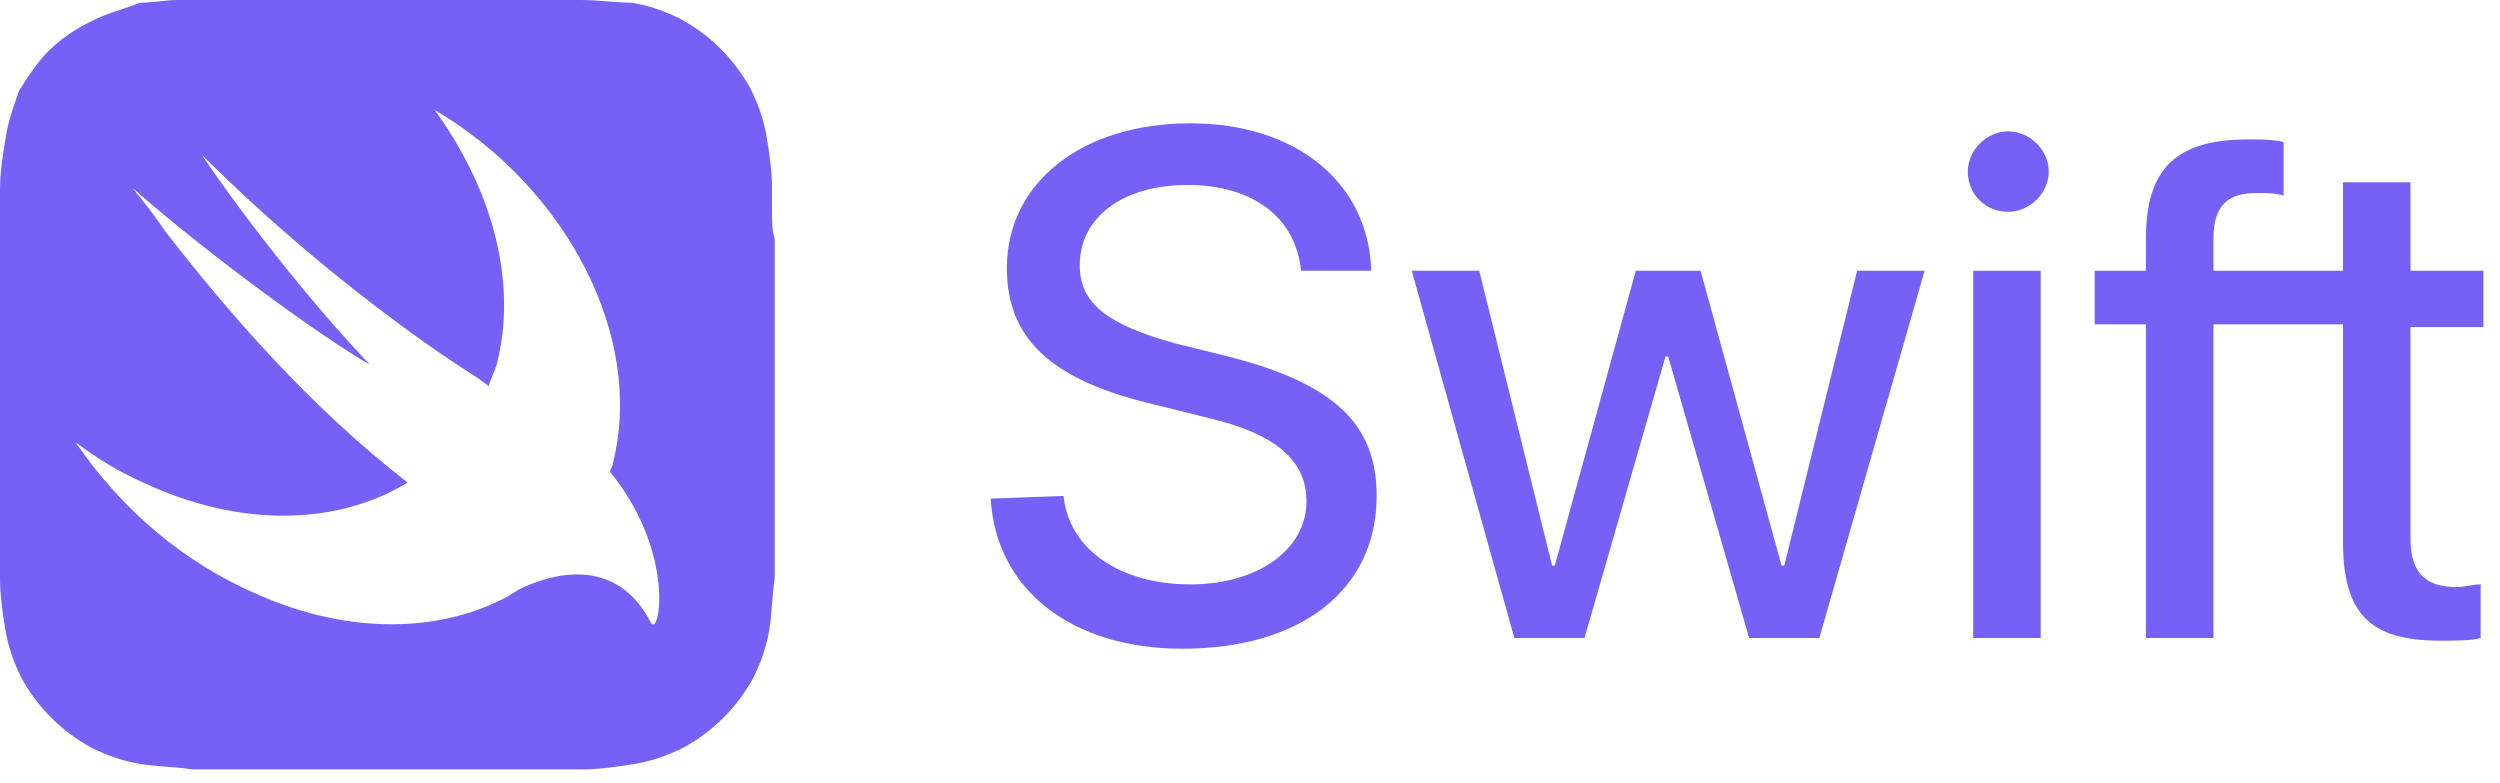
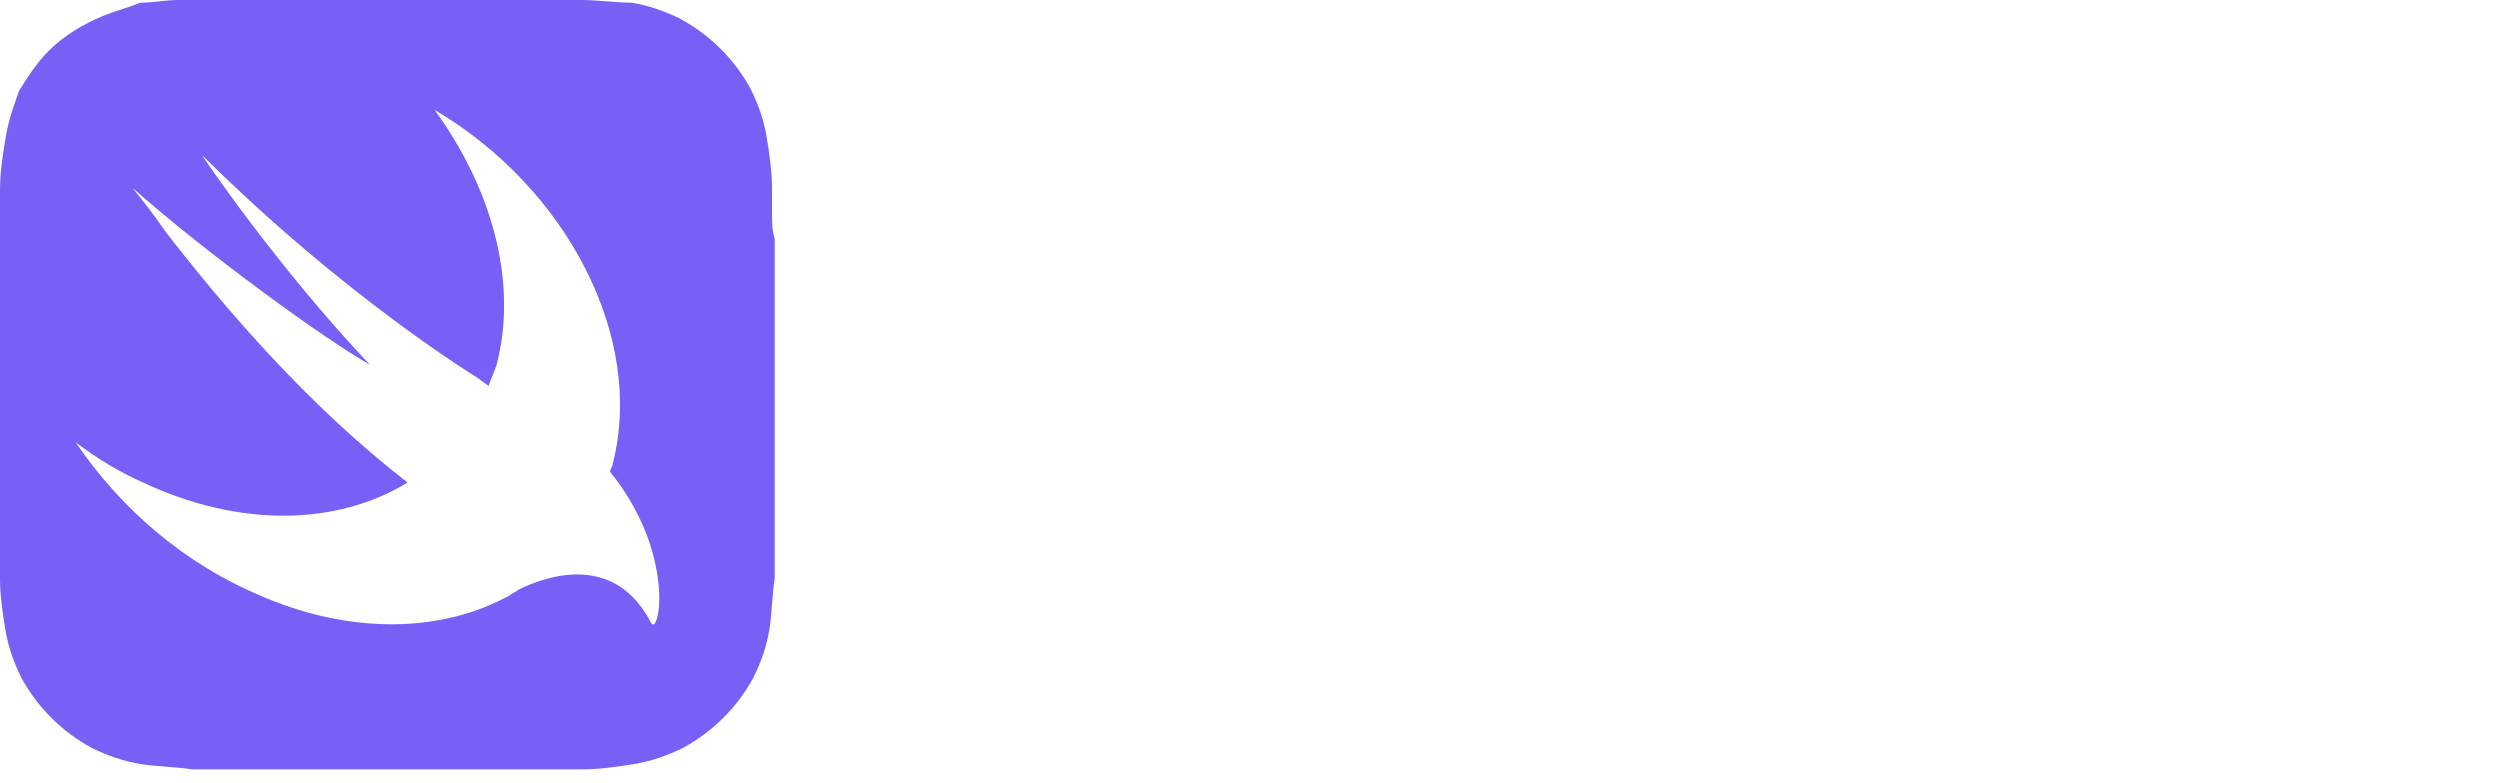
<svg xmlns="http://www.w3.org/2000/svg" width="150" height="47" viewBox="0 0 150 47" fill="none">
  <path fill-rule="evenodd" clip-rule="evenodd" d="M46.32 11.259V12.706C46.32 13.35 46.32 13.832 46.481 14.315V31.685V33.294V34.741C46.401 35.224 46.36 35.746 46.32 36.269C46.279 36.792 46.239 37.315 46.158 37.797C45.996 38.762 45.672 39.727 45.186 40.692C44.214 42.462 42.757 43.909 40.975 44.874C40.003 45.357 39.032 45.678 38.06 45.839C37.088 46 35.954 46.161 34.983 46.161H33.525H31.905H14.576H12.957H11.499C11.013 46.08 10.487 46.04 9.96 46C9.434 45.96 8.908 45.92 8.422 45.839C7.45 45.678 6.478 45.357 5.507 44.874C3.725 43.909 2.267 42.462 1.296 40.692C0.81 39.727 0.486 38.762 0.324 37.797C0.162 36.832 0 35.706 0 34.741V33.294V31.685V14.476V12.867V11.42C0 10.294 0.162 9.329 0.324 8.364C0.458 7.428 0.705 6.715 0.97 5.946C1.024 5.79 1.079 5.632 1.134 5.469C1.62 4.664 2.267 3.699 2.915 3.056C3.887 2.091 5.021 1.448 6.154 0.965C6.559 0.804 6.924 0.684 7.288 0.563C7.652 0.442 8.017 0.322 8.422 0.161C8.827 0.161 9.191 0.121 9.555 0.08C9.92 0.04 10.284 0 10.689 0H11.499H12.795H14.414H31.744H33.363H34.821C35.409 0 35.954 0.043 36.478 0.085C36.964 0.124 37.431 0.161 37.898 0.161C38.87 0.322 39.841 0.643 40.813 1.126C42.595 2.091 44.052 3.538 45.024 5.308C45.51 6.273 45.834 7.238 45.996 8.203C46.158 9.168 46.32 10.294 46.32 11.259ZM36.684 28.067C36.643 28.147 36.603 28.228 36.603 28.308C40.651 33.294 39.518 38.441 39.032 37.315C36.926 33.294 33.039 34.42 31.096 35.385C31.015 35.465 30.934 35.506 30.853 35.546C30.772 35.586 30.691 35.626 30.61 35.707C26.561 37.958 21.055 38.119 15.548 35.707C11.013 33.777 7.288 30.56 4.535 26.539C5.831 27.504 7.126 28.308 8.584 28.951C14.415 31.686 20.245 31.525 24.456 28.951C18.625 24.448 13.605 18.658 9.88 13.832C9.232 12.867 8.584 12.063 7.936 11.259C12.471 15.28 19.597 20.427 22.188 21.875C16.682 16.084 11.985 9.168 12.147 9.329C20.731 17.854 28.667 22.679 28.667 22.679C28.748 22.759 28.869 22.84 28.991 22.92C29.112 23 29.233 23.081 29.314 23.161C29.395 22.92 29.477 22.719 29.557 22.518C29.638 22.317 29.719 22.116 29.8 21.875C31.096 16.888 29.477 11.259 26.075 6.595C34.011 11.259 38.708 20.266 36.764 27.826C36.764 27.906 36.724 27.986 36.684 28.067Z" fill="#7660F6" />
-   <path d="M63.812 29.755C64.136 32.972 67.213 35.063 71.424 35.063C75.473 35.063 78.388 32.972 78.388 30.077C78.388 27.664 76.607 26.056 72.558 25.091L68.671 24.126C63.002 22.678 60.411 20.266 60.411 16.084C60.411 10.937 64.946 7.398 71.424 7.398C77.74 7.398 82.113 10.937 82.275 16.245H78.064C77.74 13.028 75.149 11.098 71.262 11.098C67.375 11.098 64.784 13.028 64.784 15.923C64.784 18.175 66.404 19.461 70.453 20.587L73.692 21.391C80.008 23 82.599 25.412 82.599 29.755C82.599 35.384 78.064 38.923 70.938 38.923C64.298 38.923 59.763 35.385 59.44 29.916L63.812 29.755ZM109.16 38.28H104.949L100.091 21.391H99.929L95.07 38.28H90.859L84.705 16.245H88.754L93.126 33.937H93.288L98.147 16.245H102.034L106.893 33.937H107.055L111.428 16.245H115.476L109.16 38.28ZM118.068 10.293C118.068 9.007 119.201 7.881 120.497 7.881C121.793 7.881 122.926 9.007 122.926 10.293C122.926 11.58 121.793 12.706 120.497 12.706C119.039 12.706 118.068 11.58 118.068 10.293ZM118.392 16.245H122.441V38.28H118.392V16.245ZM149.001 19.461V16.245H144.629V10.937H140.58V16.245H132.806V14.315C132.806 12.384 133.616 11.58 135.397 11.58C136.045 11.58 136.531 11.58 137.017 11.741V8.524C136.369 8.363 135.559 8.363 134.911 8.363C130.538 8.363 128.757 10.133 128.757 14.315V16.245H125.68V19.461H128.757V38.28H132.806V19.461H140.58V32.489C140.58 36.832 142.199 38.44 146.41 38.44C147.382 38.44 148.354 38.44 148.839 38.28V35.063C148.354 35.063 147.868 35.224 147.382 35.224C145.438 35.224 144.629 34.259 144.629 32.328V19.622H149.001V19.461Z" fill="#7660F6" />
</svg>